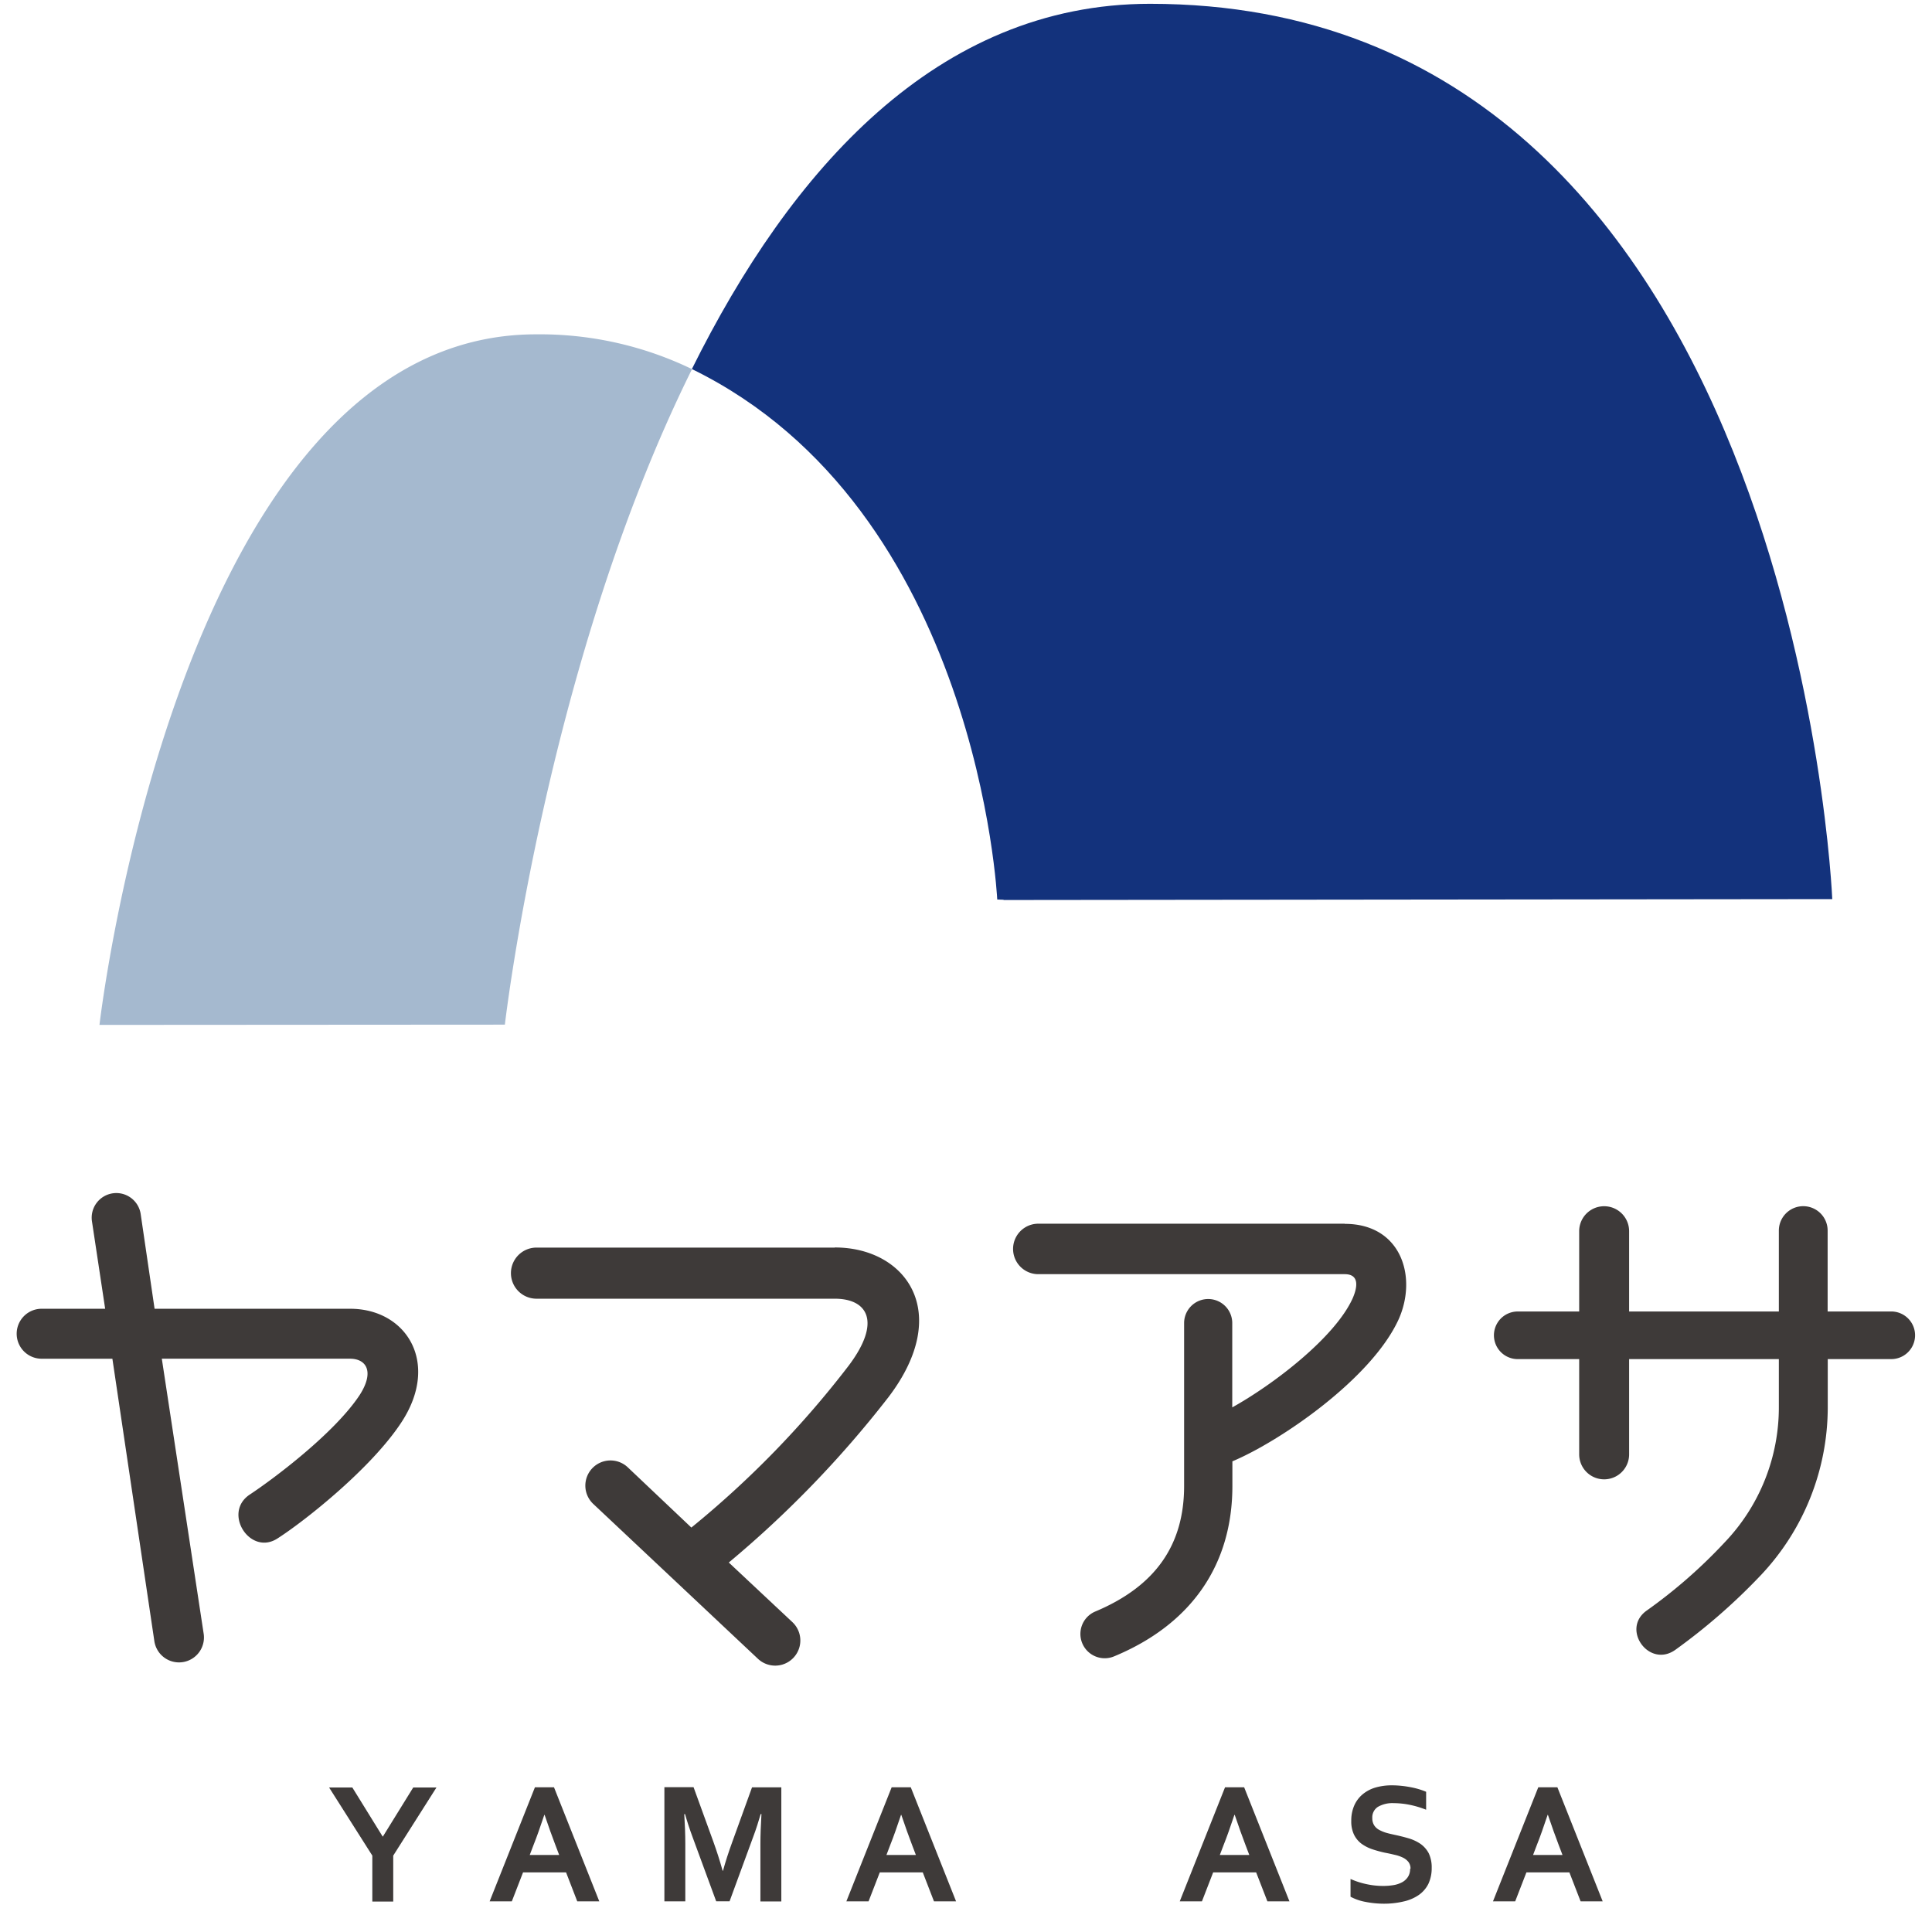
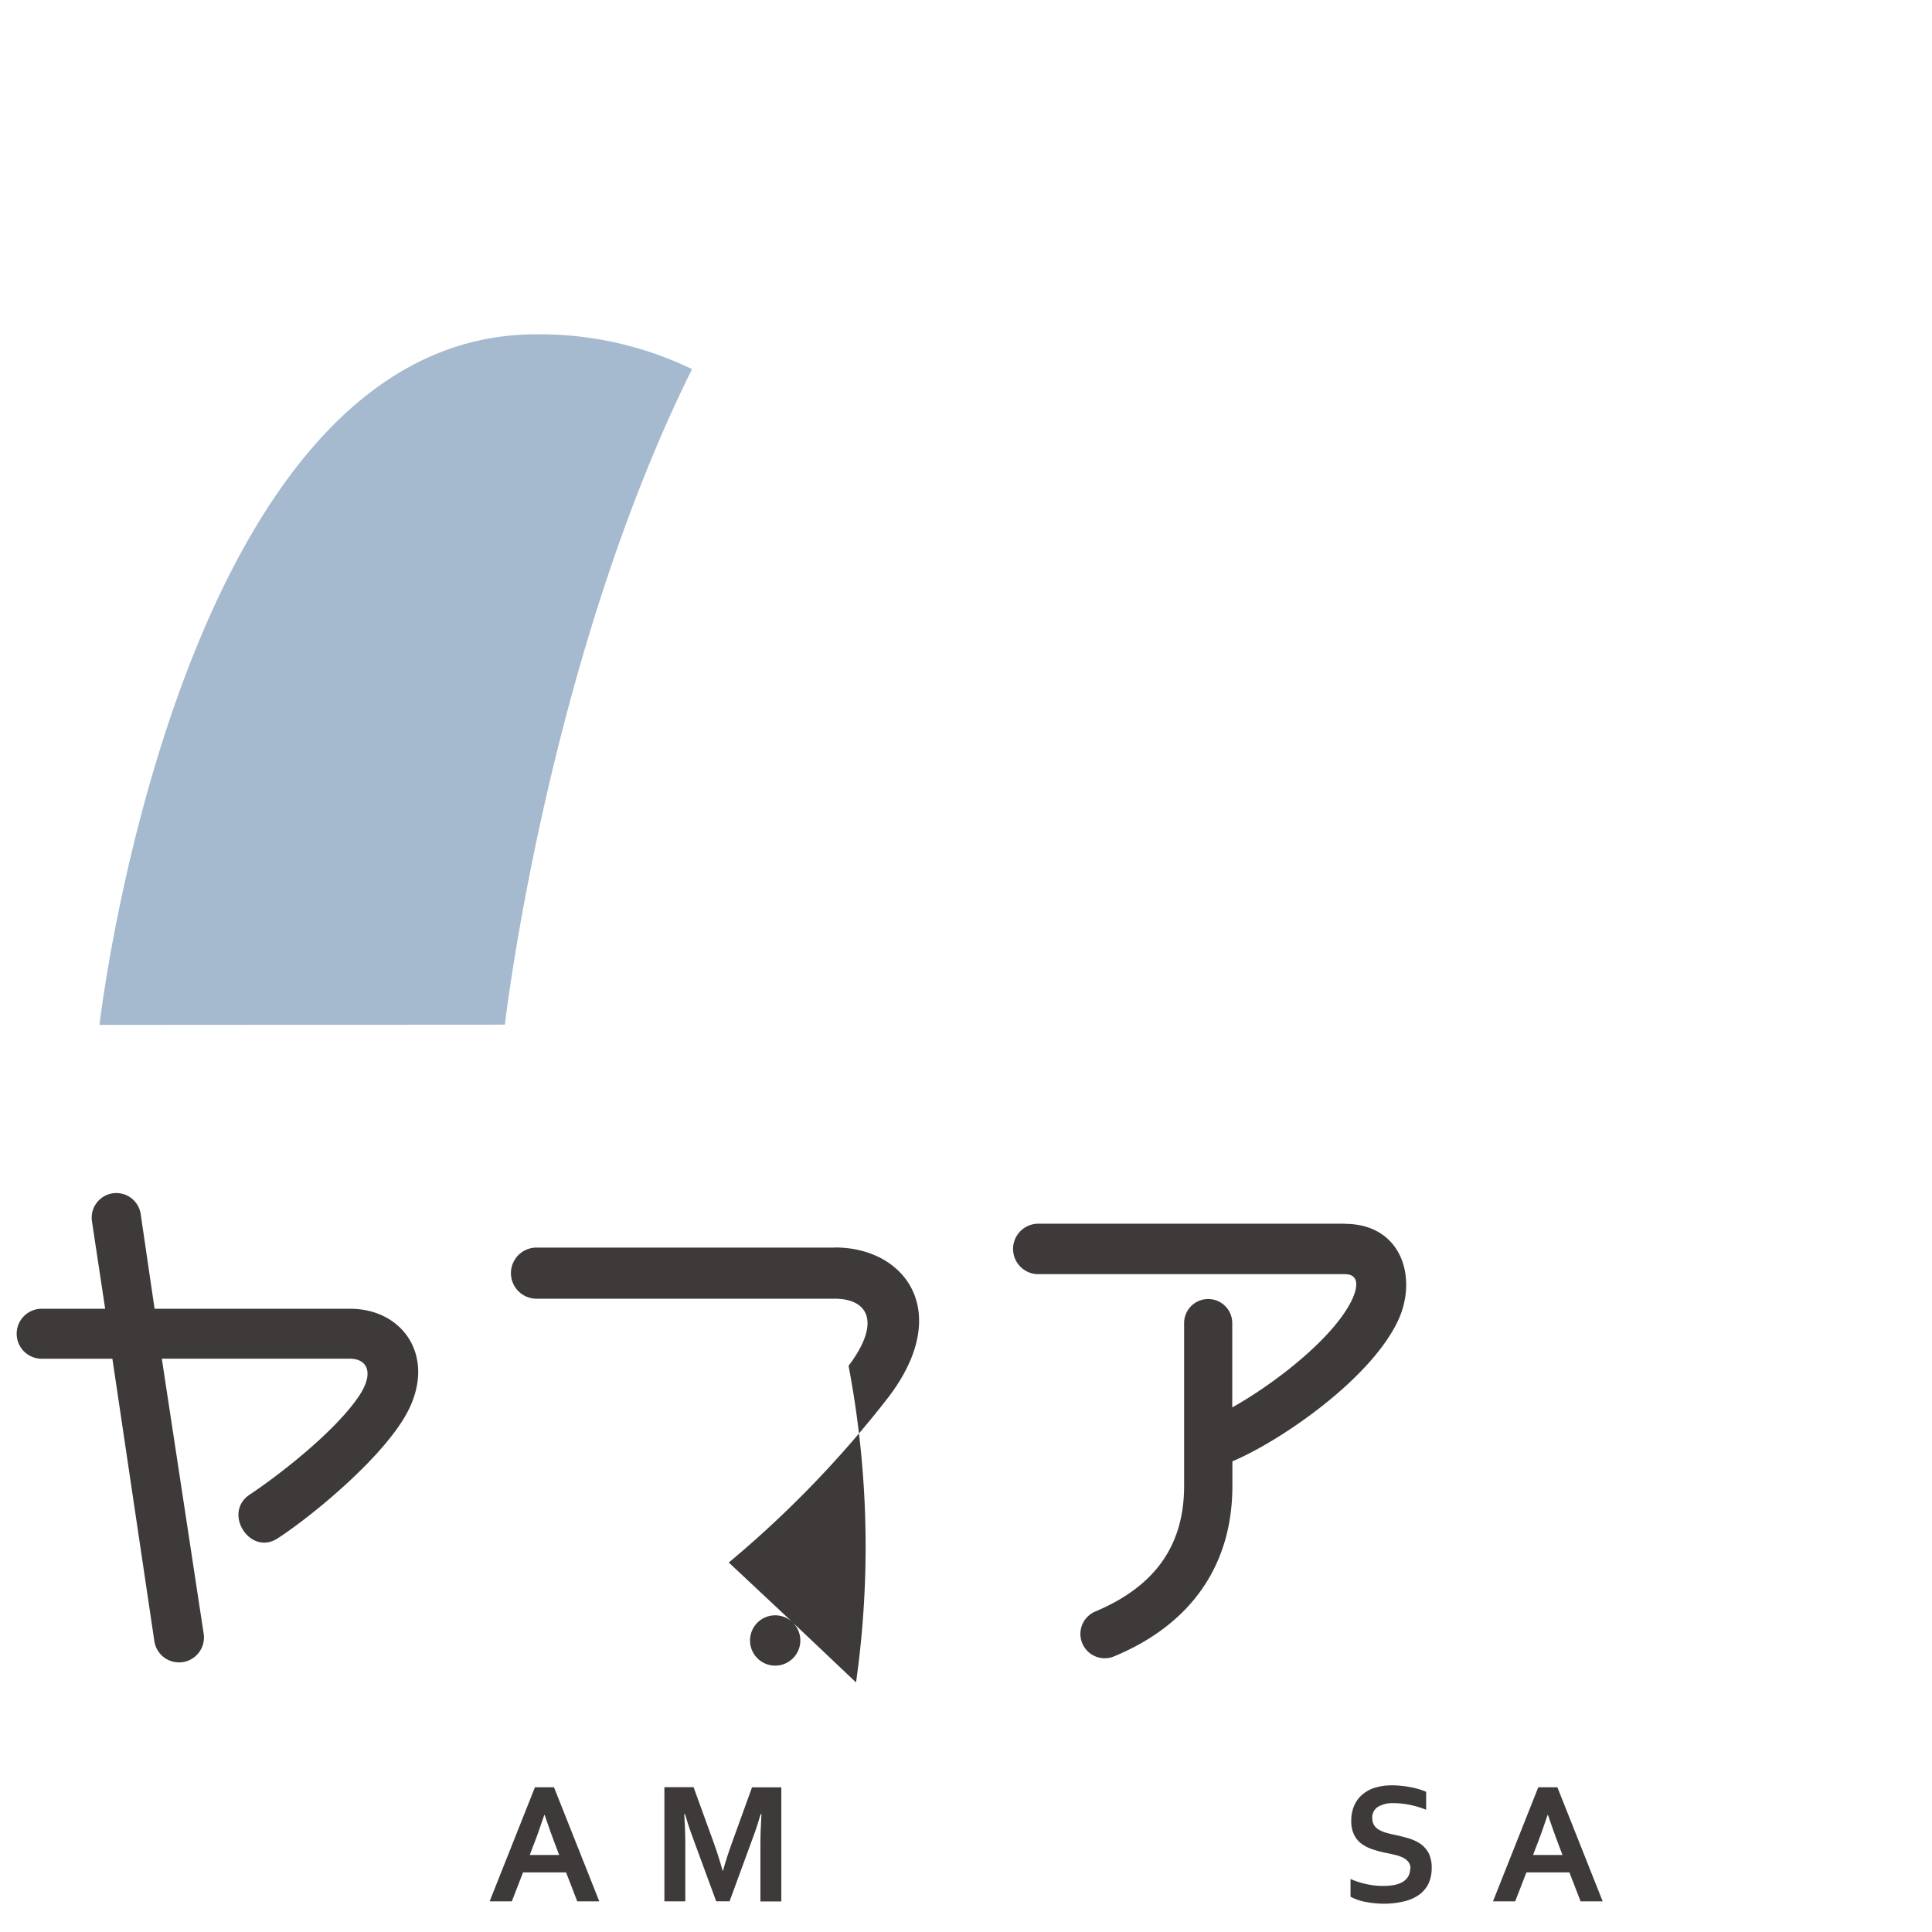
<svg xmlns="http://www.w3.org/2000/svg" width="160" height="160" viewBox="0 0 160 160">
  <defs>
    <clipPath id="clip-path">
      <rect id="長方形_27" data-name="長方形 27" width="160" height="160" transform="translate(0 0)" fill="#fff" stroke="#707070" stroke-width="1" />
    </clipPath>
  </defs>
  <g id="mainvisual-logo" transform="translate(1079.44 599.235)">
    <g id="マスクグループ_3" data-name="マスクグループ 3" transform="translate(-1079.44 -599.235)" clip-path="url(#clip-path)">
      <g id="グループ_11" data-name="グループ 11" transform="translate(1.357 0.315)">
        <g id="グループ_8" data-name="グループ 8" transform="translate(6.881)">
-           <path id="パス_14" data-name="パス 14" d="M146.783,74.167S143.727,0,90.284,0C72.616,0,60.506,13.8,52.34,30.248c23.75,11.6,25.289,43.93,25.289,43.93l.524.021v.021l68.631-.075Z" transform="translate(-3.28)" fill="#13327c" />
          <path id="パス_15" data-name="パス 15" d="M42.588,25.61C13.013,25.61,6.44,82.8,6.44,82.8l33.573-.021c.064-.556,3.57-30.248,15.5-54.287A28.945,28.945,0,0,0,42.588,25.61Z" transform="translate(-6.44 1.763)" fill="#a5b9cf" />
        </g>
        <g id="グループ_9" data-name="グループ 9" transform="translate(0 98.505)">
          <path id="パス_16" data-name="パス 16" d="M27.64,101.726c4.66,0,7.461,4.468,4.275,9.363-2.469,3.805-7.984,8.177-10.261,9.641-2.277,1.518-4.607-2.095-2.33-3.613,1.945-1.283,7.033-5.088,9.117-8.262,1.24-1.945.524-2.993-.812-2.993H12.046l3.463,22.756a2.065,2.065,0,1,1-4.083.62L7.952,105.863H2.031a2.069,2.069,0,0,1,0-4.136H7.354L6.263,94.5a2.04,2.04,0,1,1,4.04-.566l1.144,7.792h16.2Z" transform="translate(-0.002 -92.16)" fill="#3e3a39" />
-           <path id="パス_17" data-name="パス 17" d="M65.147,96.36c5.847,0,9.791,5.323,4.468,12.356a88.037,88.037,0,0,1-13.254,13.735l5.269,4.938a2.083,2.083,0,0,1-2.854,3.036L45.138,117.6a2.083,2.083,0,0,1,2.854-3.036l5.269,4.992A80.051,80.051,0,0,0,66.28,106.161c2.758-3.655,1.571-5.558-1.144-5.558h-24.7a2.116,2.116,0,0,1,0-4.233h24.7Z" transform="translate(2.637 -91.87)" fill="#3e3a39" />
+           <path id="パス_17" data-name="パス 17" d="M65.147,96.36c5.847,0,9.791,5.323,4.468,12.356a88.037,88.037,0,0,1-13.254,13.735l5.269,4.938a2.083,2.083,0,0,1-2.854,3.036a2.083,2.083,0,0,1,2.854-3.036l5.269,4.992A80.051,80.051,0,0,0,66.28,106.161c2.758-3.655,1.571-5.558-1.144-5.558h-24.7a2.116,2.116,0,0,1,0-4.233h24.7Z" transform="translate(2.637 -91.87)" fill="#3e3a39" />
          <path id="パス_18" data-name="パス 18" d="M104.7,94.531c4.66,0,6.028,4.372,4.468,7.888-2.234,4.938-9.833,10.122-13.777,11.779v2.041c0,6.509-3.378,11.447-9.791,14.109a2.014,2.014,0,0,1-1.571-3.709c4.992-2.095,7.364-5.515,7.364-10.4V102.75a1.993,1.993,0,0,1,3.987,0v6.98c3.42-1.9,8.508-5.793,9.972-9.032.289-.663.716-2-.663-2H79.273a2.09,2.09,0,0,1,0-4.179H104.69Z" transform="translate(5.313 -91.997)" fill="#3e3a39" />
-           <path id="パス_19" data-name="パス 19" d="M142.13,105.836v3.944a20.271,20.271,0,0,1-5.611,14.013,49.711,49.711,0,0,1-7.033,6.124c-2.18,1.518-4.511-1.764-2.33-3.281a42.136,42.136,0,0,0,6.456-5.654,16.177,16.177,0,0,0,4.468-11.212v-3.944h-12.4v7.888a2.068,2.068,0,1,1-4.136,0v-7.888h-5.088a1.972,1.972,0,0,1,0-3.944h5.088V95.233a2.068,2.068,0,1,1,4.136,0v6.648h12.4v-6.7a2.02,2.02,0,0,1,4.04,0v6.7h5.269a1.972,1.972,0,1,1,0,3.944H142.12Z" transform="translate(7.88 -92.09)" fill="#3e3a39" />
        </g>
        <g id="グループ_10" data-name="グループ 10" transform="translate(25.896 147.533)">
-           <path id="パス_20" data-name="パス 20" d="M28.687,142.262,31.2,138.2h1.924l-3.581,5.644v3.805H27.811v-3.805L24.23,138.2h1.924l2.512,4.062Z" transform="translate(-24.23 -138.018)" fill="#3e3a39" />
          <path id="パス_21" data-name="パス 21" d="M43,145.234H39.438l-.93,2.4H36.67l3.752-9.449H42l3.752,9.449H43.927Zm-1.8-4.767c-.331.983-.62,1.817-.887,2.48l-.321.844h2.437l-.321-.844c-.257-.673-.556-1.5-.887-2.48h-.032Z" transform="translate(-23.374 -138.019)" fill="#3e3a39" />
          <path id="パス_22" data-name="パス 22" d="M55.063,145.106c.2-.748.46-1.539.77-2.394l1.635-4.521h2.426v9.449H58.162v-4.788c0-.705.032-1.518.086-2.448h-.064c-.075.267-.171.567-.278.909s-.224.663-.342.983l-1.956,5.334H54.5L52.54,142.3c-.118-.321-.235-.652-.342-.983s-.2-.631-.278-.909h-.064c.053.866.086,1.678.086,2.437v4.788H50.21V138.18h2.416l1.635,4.5c.267.748.534,1.55.77,2.416h.043Z" transform="translate(-22.441 -138.02)" fill="#3e3a39" />
-           <path id="パス_23" data-name="パス 23" d="M70.638,145.234H67.078l-.93,2.4H64.31l3.752-9.449h1.582l3.752,9.449H71.567Zm-1.8-4.767c-.331.983-.62,1.817-.887,2.48l-.321.844h2.437l-.321-.844c-.257-.673-.556-1.5-.887-2.48h-.032Z" transform="translate(-21.471 -138.019)" fill="#3e3a39" />
-           <path id="パス_24" data-name="パス 24" d="M96.468,145.234H92.908l-.93,2.4H90.14l3.752-9.449h1.582l3.752,9.449H97.4Zm-1.8-4.767c-.331.983-.62,1.817-.887,2.48l-.321.844H95.9l-.321-.844c-.257-.673-.556-1.5-.887-2.48h-.032Z" transform="translate(-19.692 -138.019)" fill="#3e3a39" />
          <path id="パス_25" data-name="パス 25" d="M108.34,144.946a.888.888,0,0,0-.182-.577,1.3,1.3,0,0,0-.481-.363,3.018,3.018,0,0,0-.684-.224c-.256-.064-.513-.118-.791-.171a9.963,9.963,0,0,1-1.047-.289,3.318,3.318,0,0,1-.887-.46,2.092,2.092,0,0,1-.609-.748,2.515,2.515,0,0,1-.224-1.133,3.086,3.086,0,0,1,.257-1.3,2.523,2.523,0,0,1,.705-.919,2.967,2.967,0,0,1,1.047-.545,4.85,4.85,0,0,1,1.357-.182,8.208,8.208,0,0,1,1.518.15,6.21,6.21,0,0,1,1.315.385v1.486a7.994,7.994,0,0,0-1.411-.417,6.834,6.834,0,0,0-1.272-.128,2.391,2.391,0,0,0-1.315.31,1.031,1.031,0,0,0-.46.93,1.088,1.088,0,0,0,.15.588,1.119,1.119,0,0,0,.417.385,3.049,3.049,0,0,0,.6.246c.224.064.47.118.716.171.4.086.78.182,1.144.289a3.552,3.552,0,0,1,.973.46,2.237,2.237,0,0,1,.673.77,2.715,2.715,0,0,1,.246,1.218,3.06,3.06,0,0,1-.278,1.325,2.469,2.469,0,0,1-.8.919,3.57,3.57,0,0,1-1.261.534,7,7,0,0,1-1.625.182,8.023,8.023,0,0,1-1.518-.15,4.2,4.2,0,0,1-1.24-.428V145.79a6.541,6.541,0,0,0,1.368.438,6.393,6.393,0,0,0,1.368.139,4.98,4.98,0,0,0,.8-.064,2.283,2.283,0,0,0,.705-.225,1.337,1.337,0,0,0,.5-.438,1.173,1.173,0,0,0,.192-.684Z" transform="translate(-18.781 -138.03)" fill="#3e3a39" />
          <path id="パス_26" data-name="パス 26" d="M120.738,145.234h-3.559l-.93,2.4H114.41l3.752-9.449h1.582l3.752,9.449h-1.828Zm-1.8-4.767c-.331.983-.62,1.817-.887,2.48l-.321.844h2.437l-.321-.844c-.257-.673-.556-1.5-.887-2.48h-.032Z" transform="translate(-18.021 -138.019)" fill="#3e3a39" />
        </g>
      </g>
    </g>
  </g>
</svg>